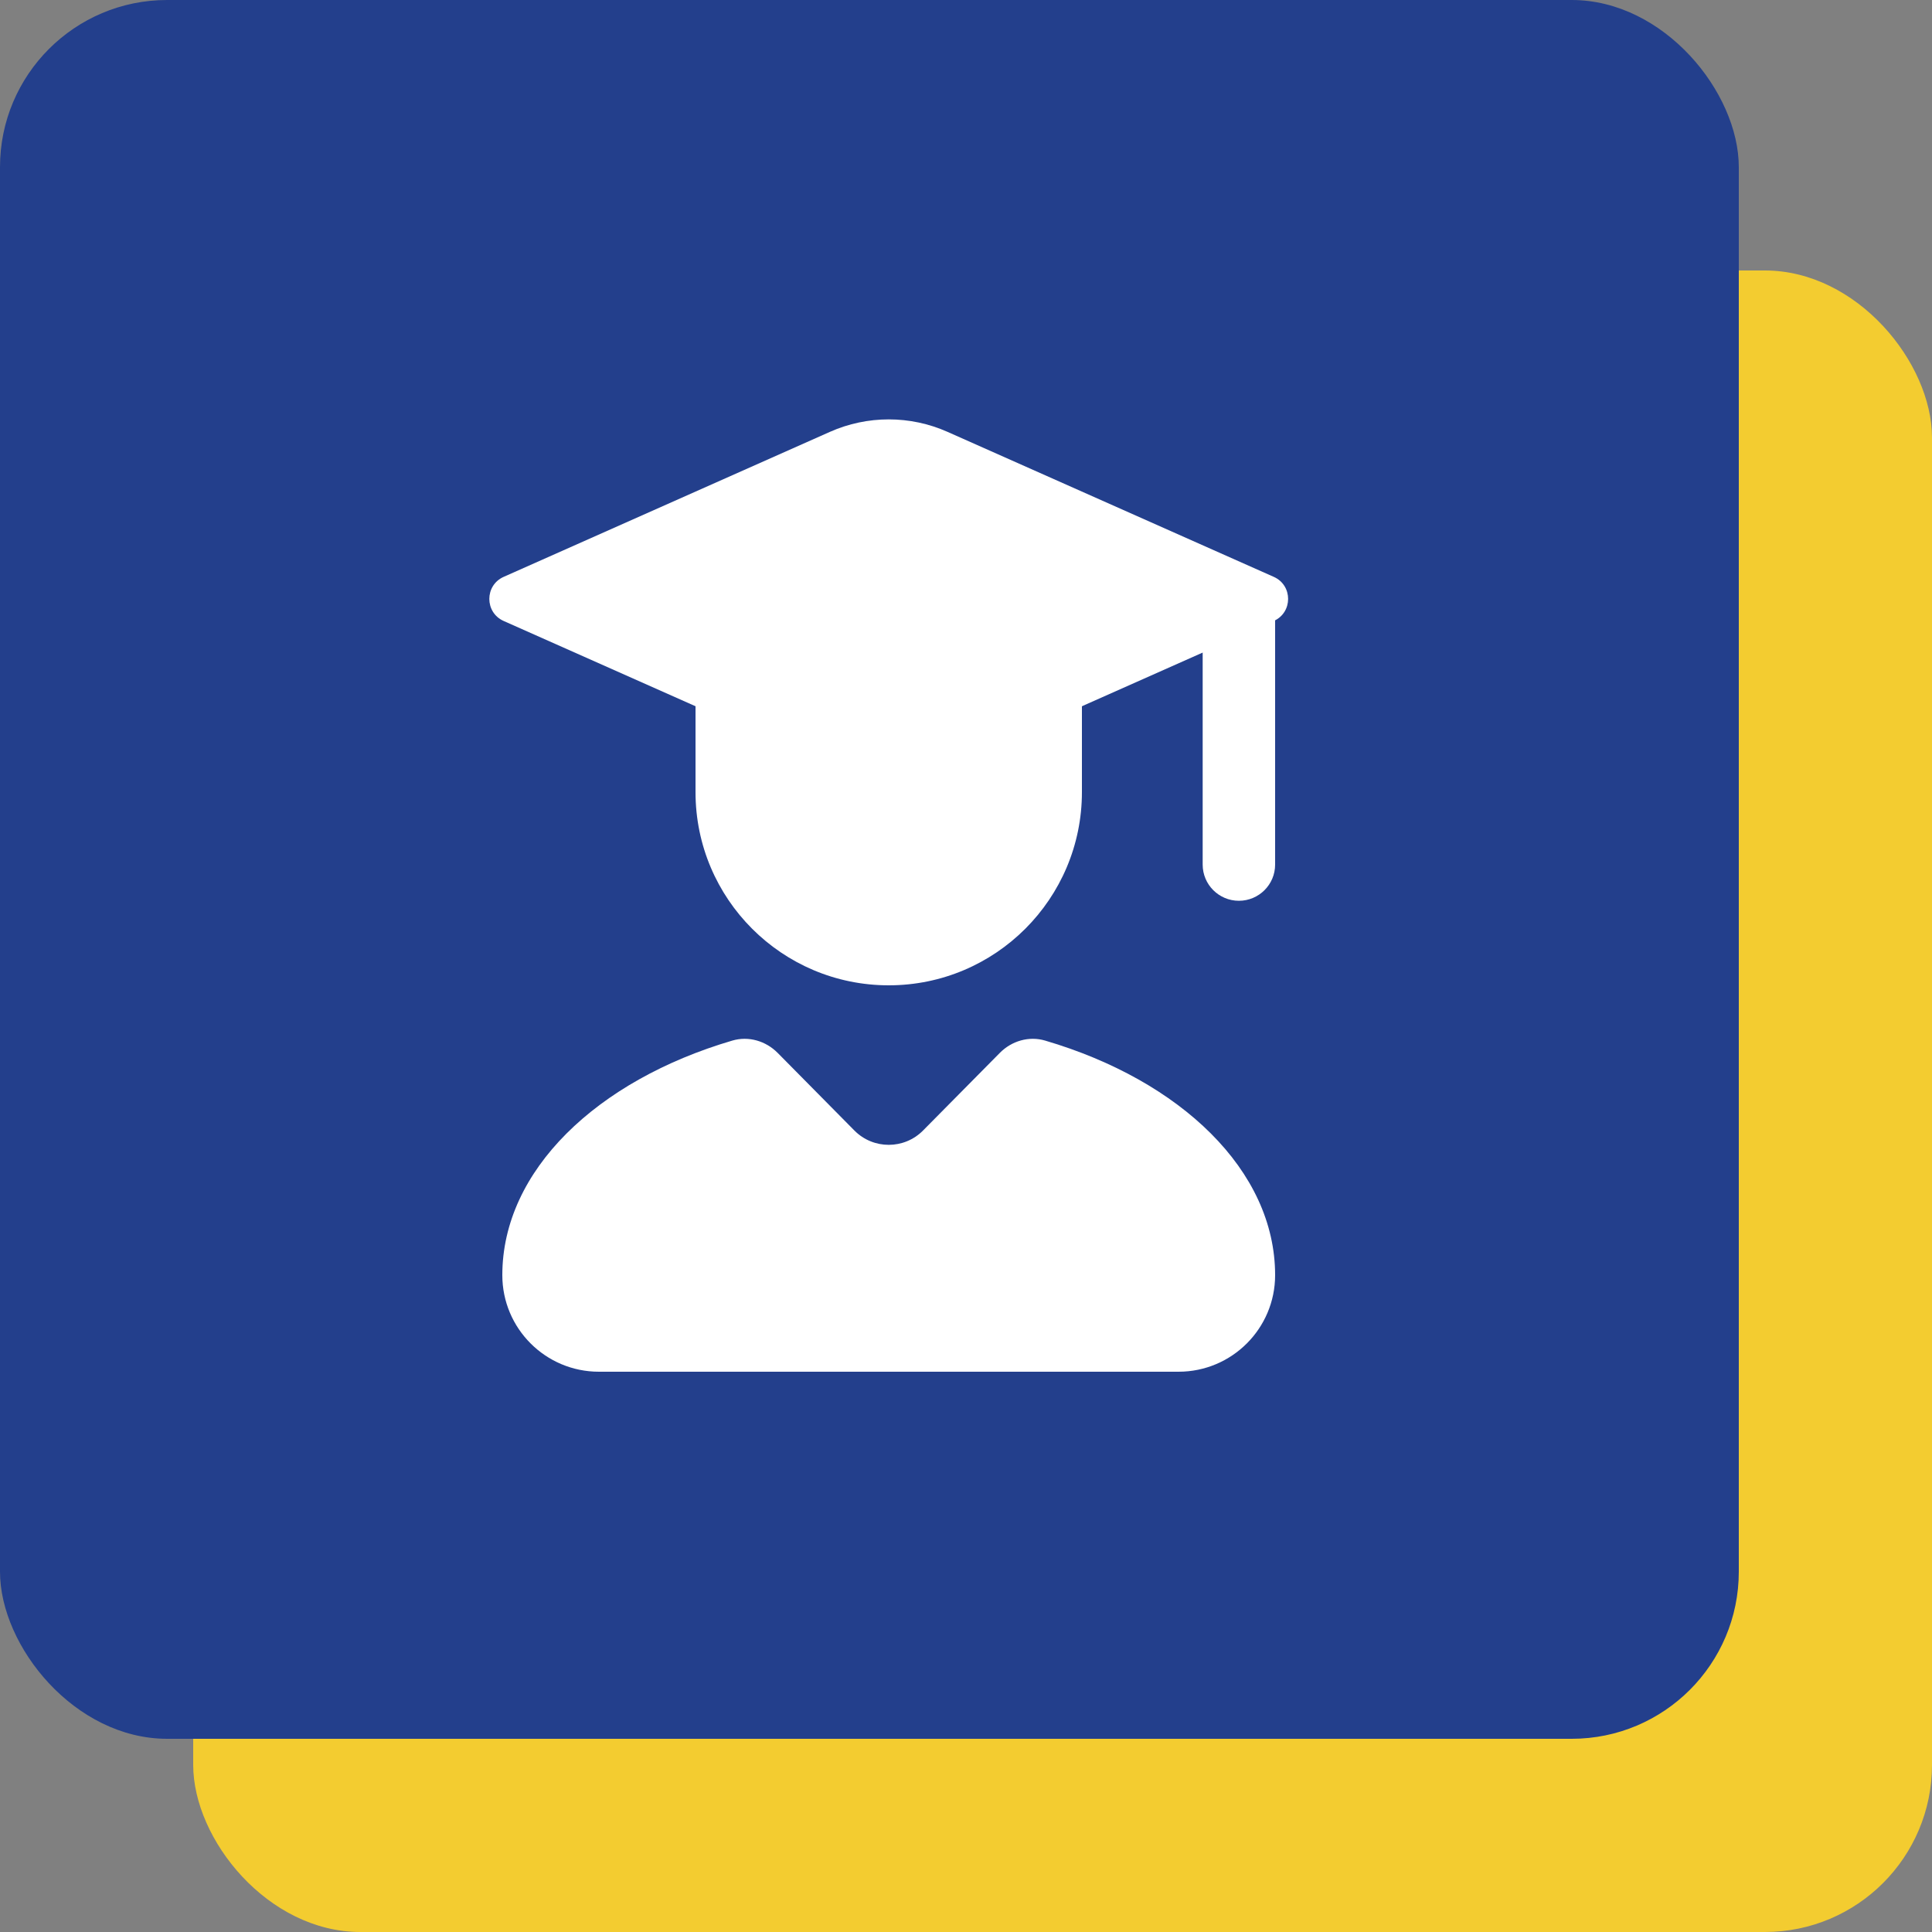
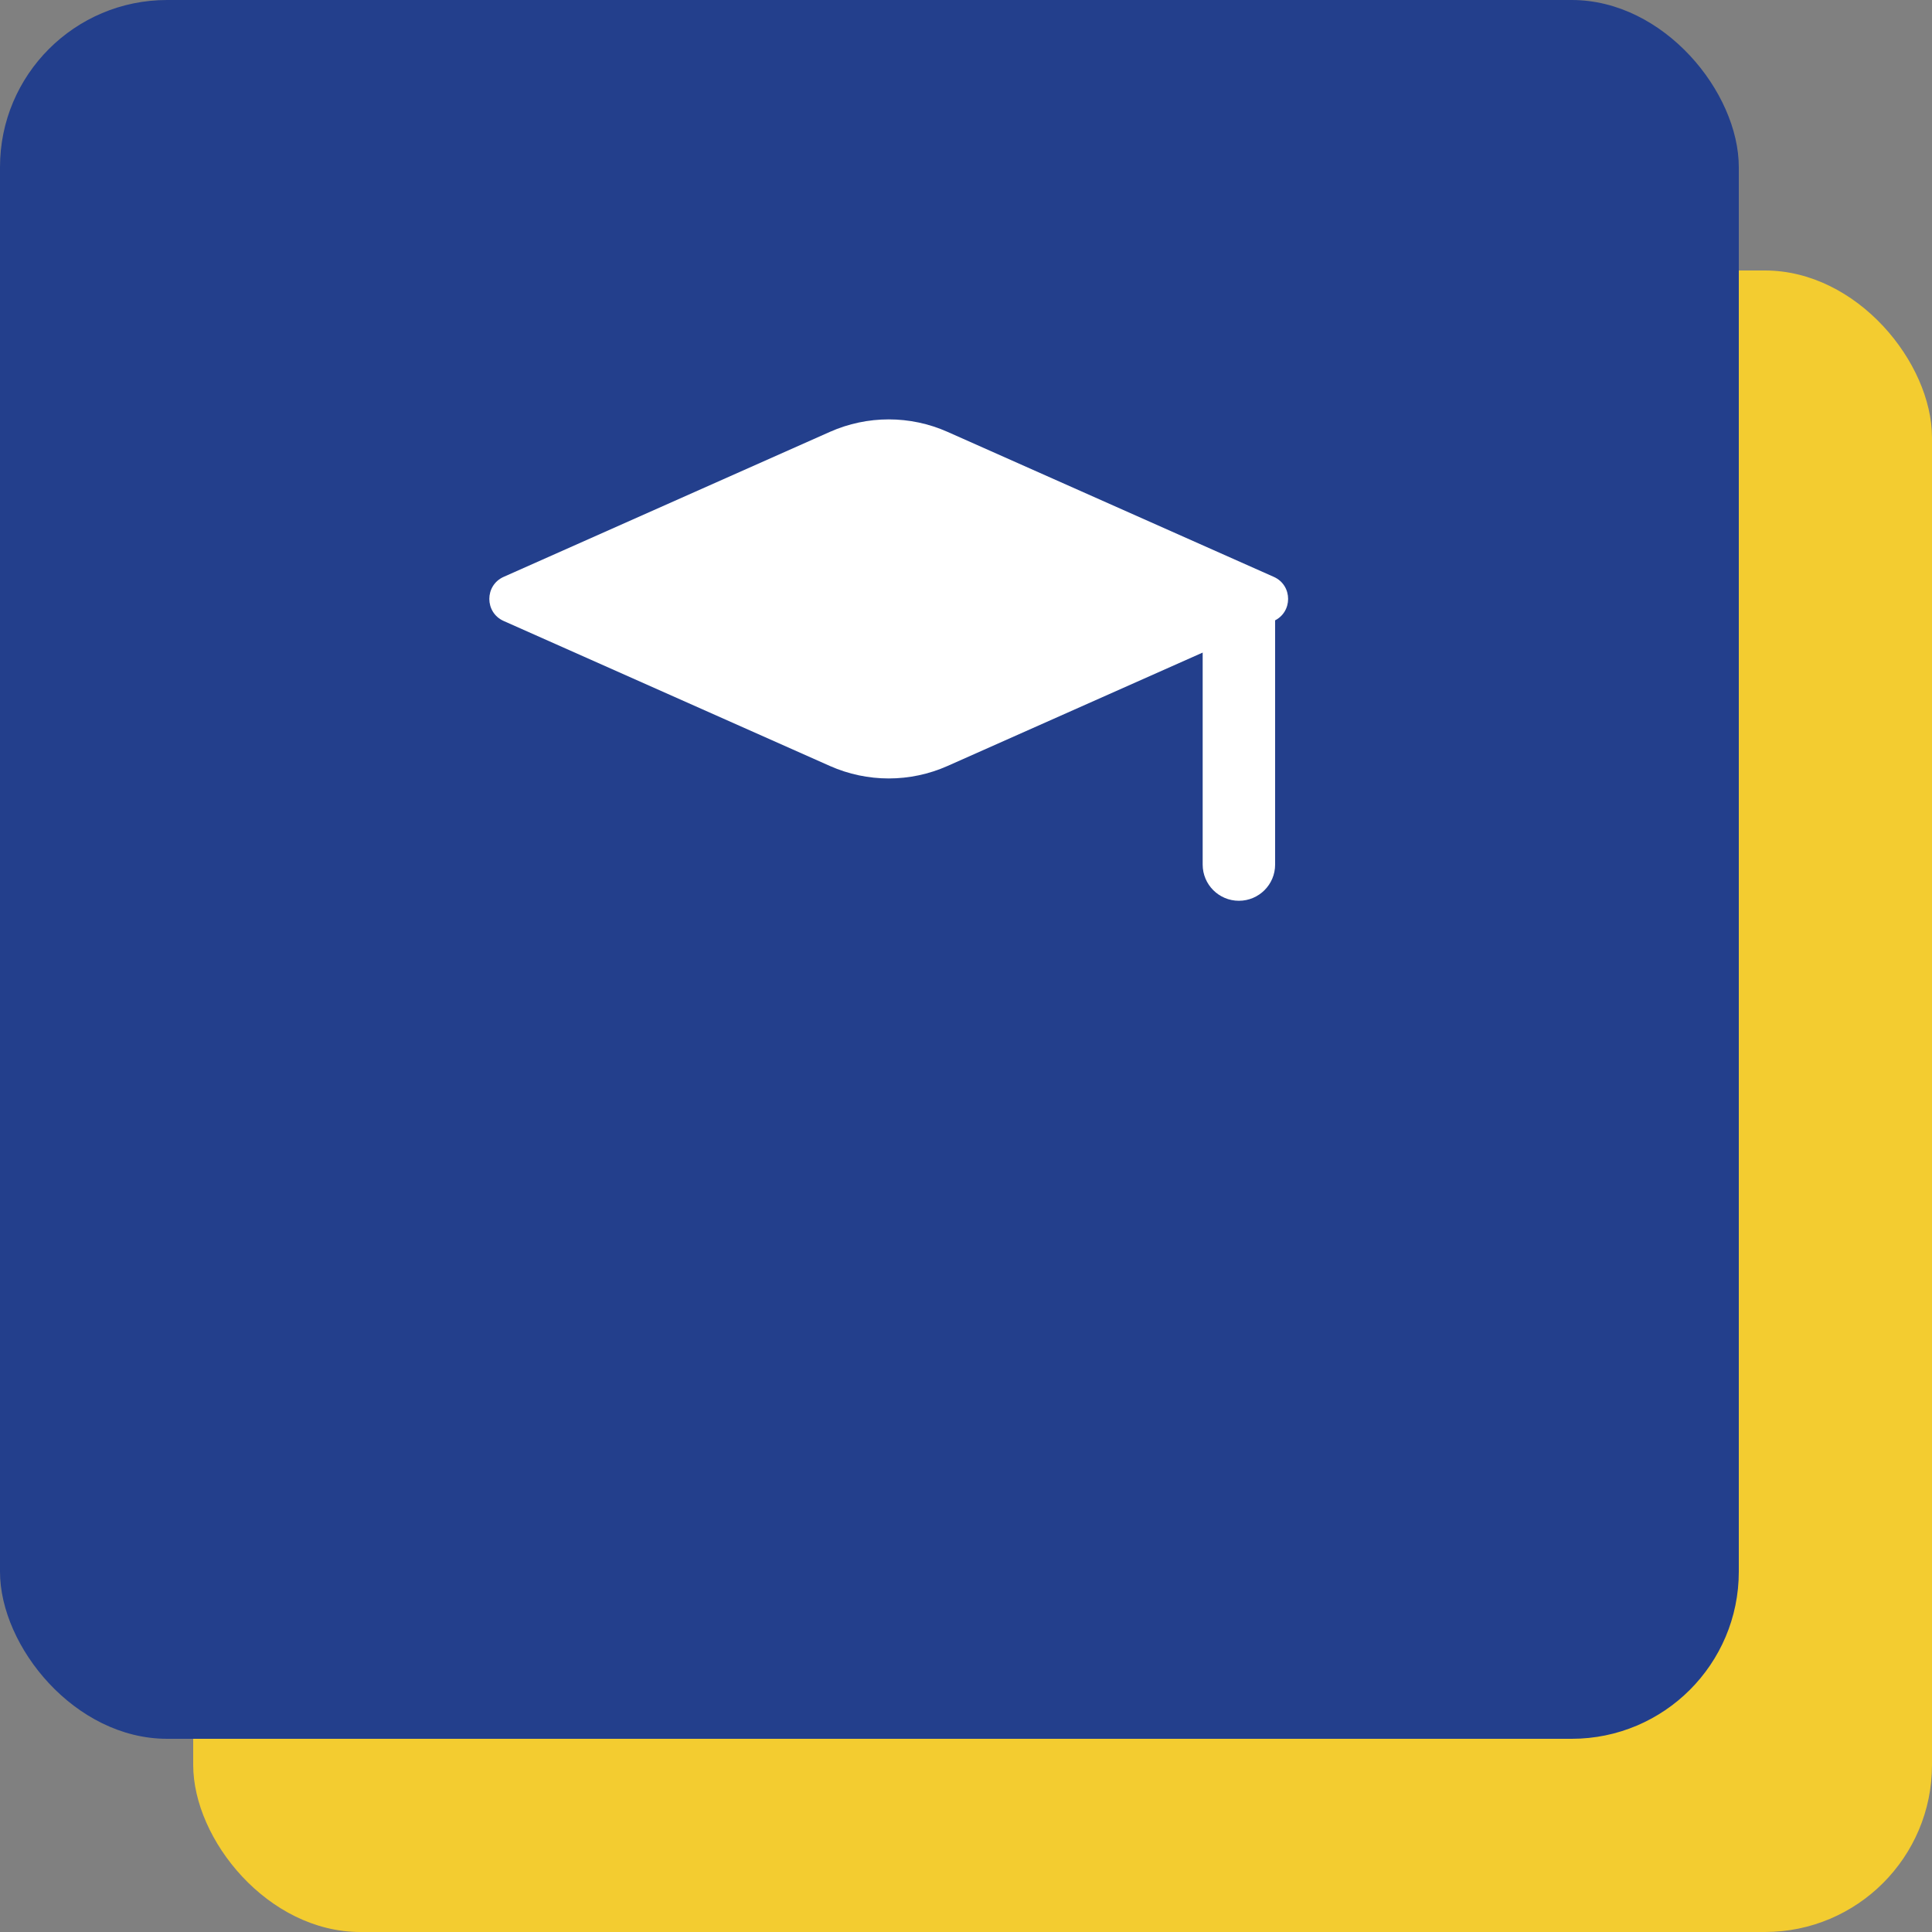
<svg xmlns="http://www.w3.org/2000/svg" width="50" height="50" viewBox="0 0 50 50" fill="none">
  <rect x="0" y="0" width="50" height="50" fill="#808080" stroke="none" />
  <rect x="5" y="7" width="45" height="43" rx="4.325" fill="#F3CC30" />
  <rect width="45" height="45" rx="4.325" fill="#233F8C" />
  <path fill-rule="evenodd" clip-rule="evenodd" d="M31.125 22.375V15.5H33V22.375C33 22.893 32.58 23.312 32.062 23.312C31.545 23.312 31.125 22.893 31.125 22.375Z" fill="white" />
-   <path d="M28 20.5V16.75H18V20.5C18 23.261 20.239 25.5 23 25.5C25.761 25.5 28 23.261 28 20.5Z" fill="white" />
  <path d="M13.035 14.929L21.477 11.177C22.447 10.746 23.554 10.746 24.523 11.177L32.965 14.929C33.46 15.149 33.46 15.851 32.965 16.071L24.523 19.823C23.554 20.254 22.447 20.254 21.477 19.823L13.035 16.071C12.54 15.851 12.54 15.149 13.035 14.929Z" fill="white" />
-   <path d="M25.875 27.249L23.889 29.257C23.399 29.752 22.601 29.752 22.111 29.257L20.126 27.249C19.819 26.939 19.371 26.807 18.953 26.93C15.446 27.961 13 30.291 13 33C13 34.381 14.119 35.5 15.5 35.5H30.5C31.881 35.5 33 34.381 33 33C33 30.291 30.554 27.961 27.047 26.93C26.629 26.807 26.181 26.939 25.875 27.249Z" fill="white" />
</svg>